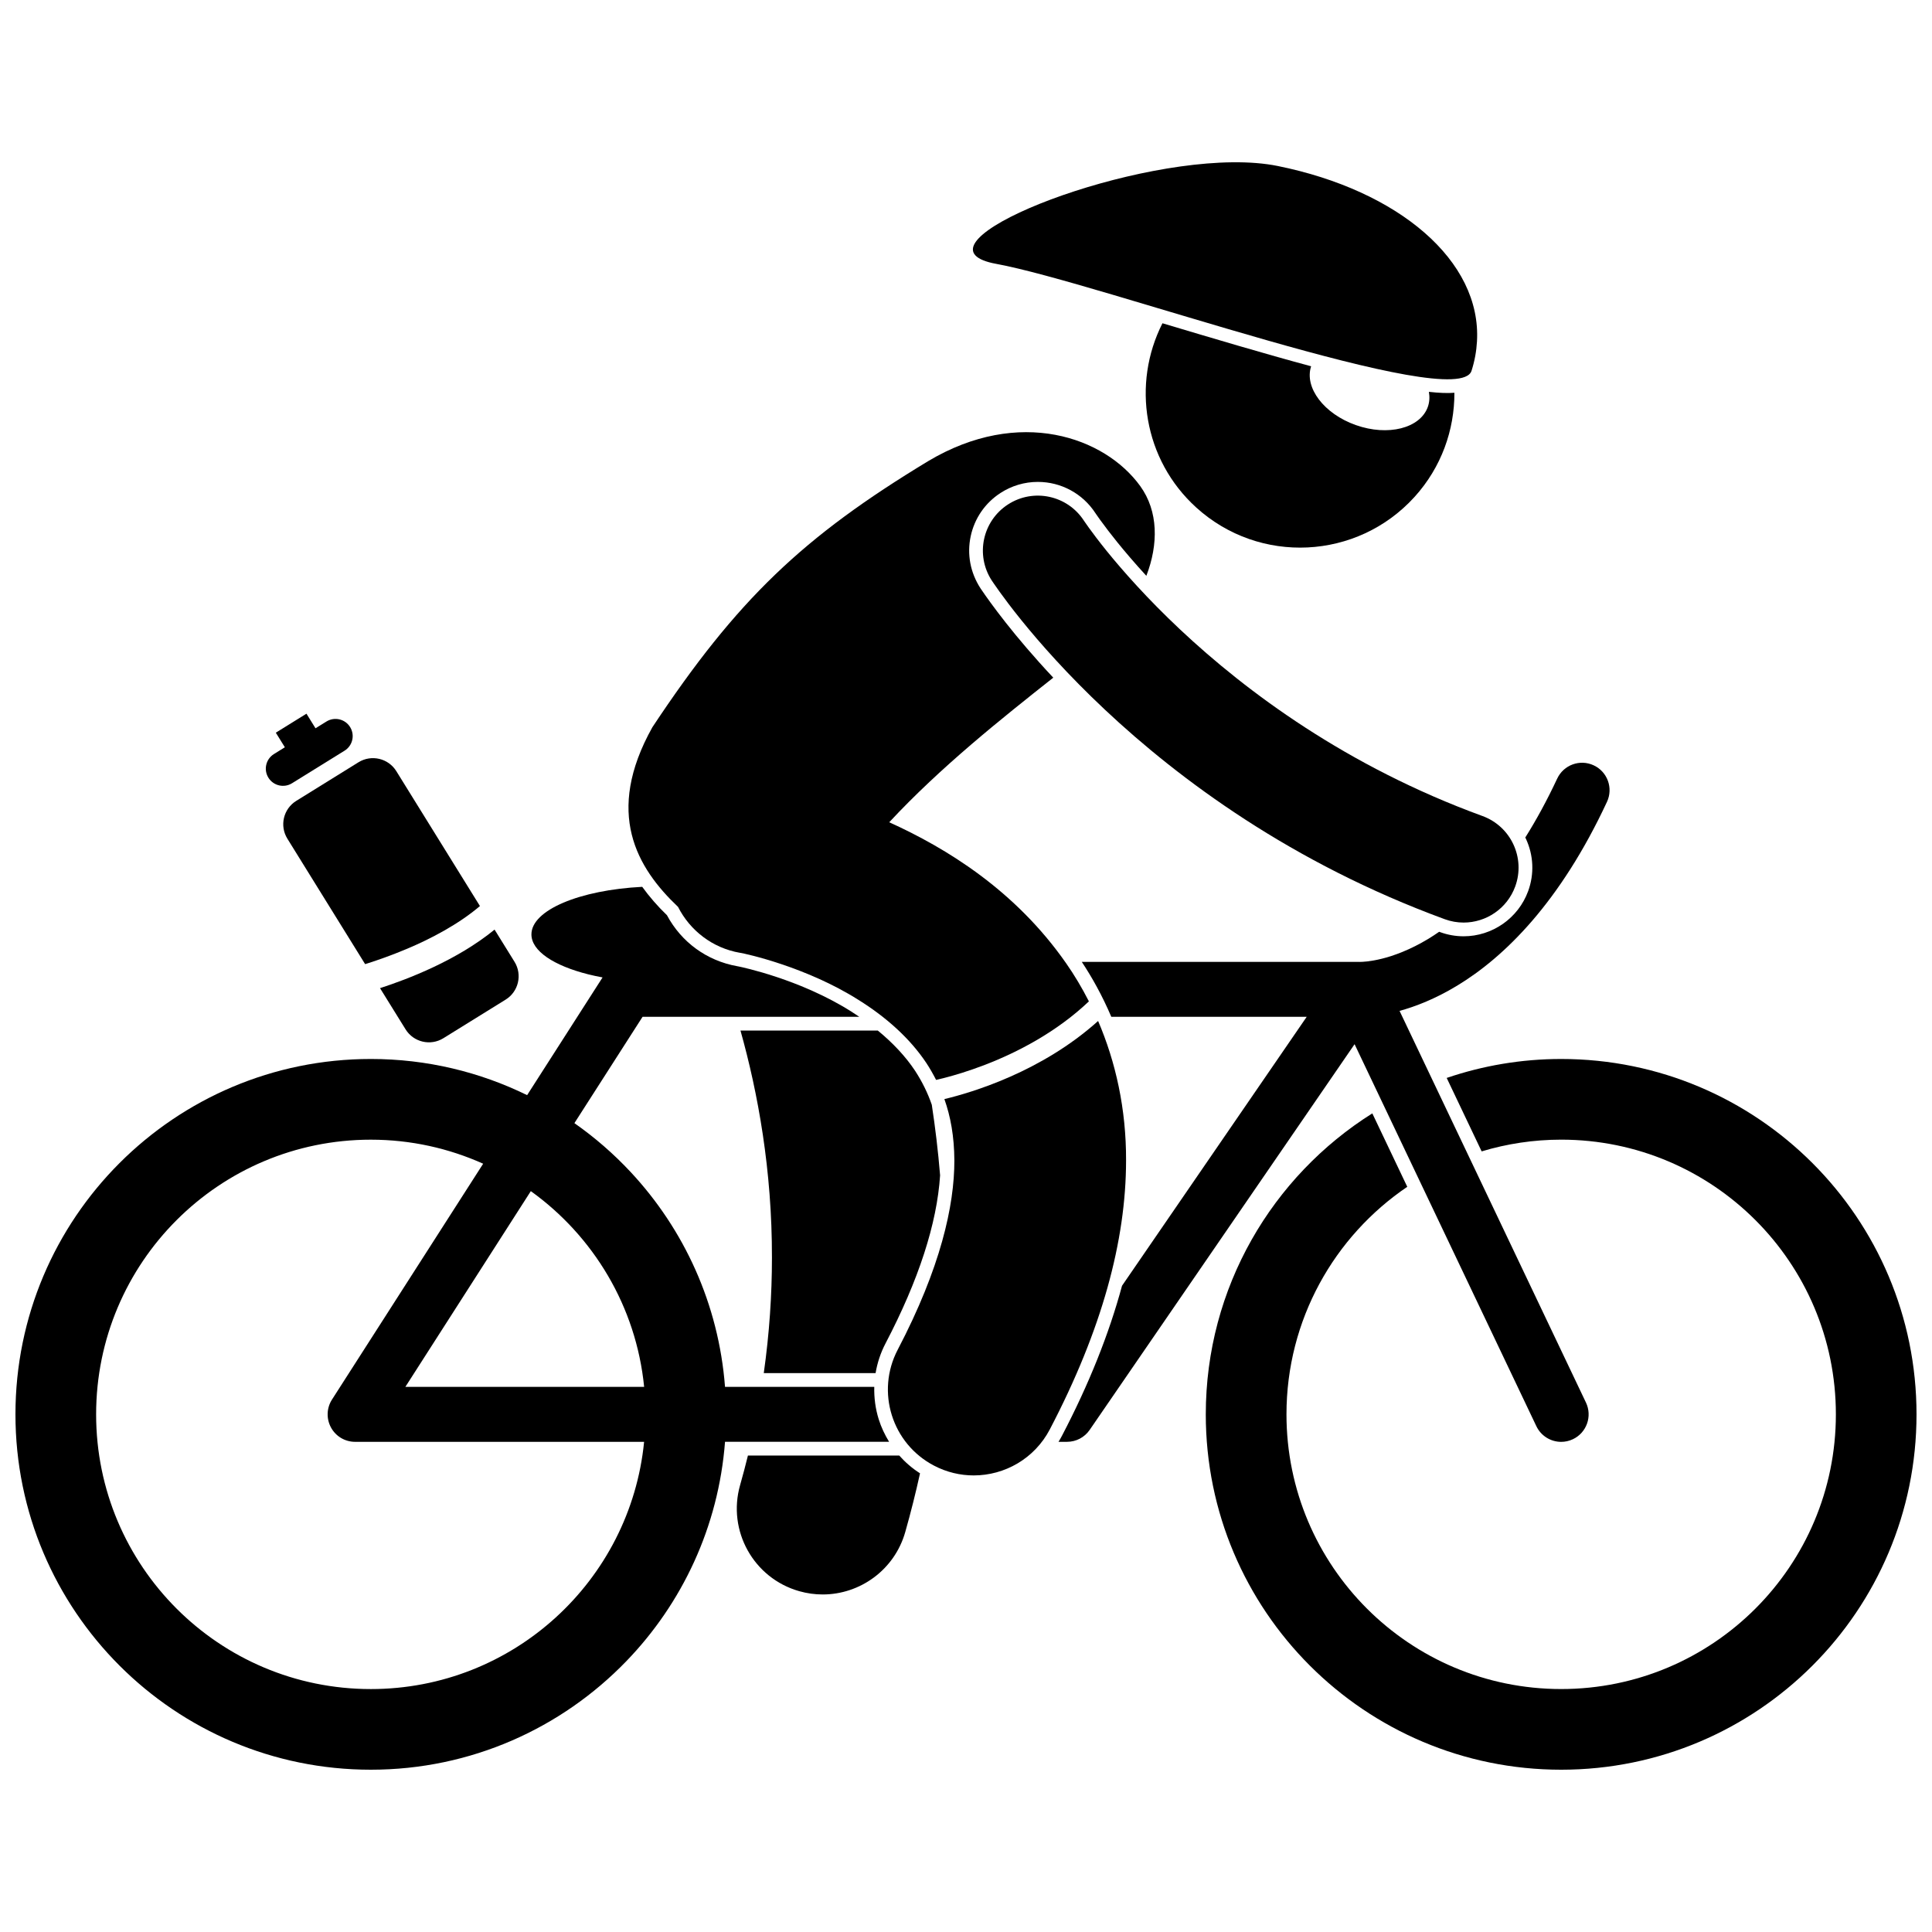
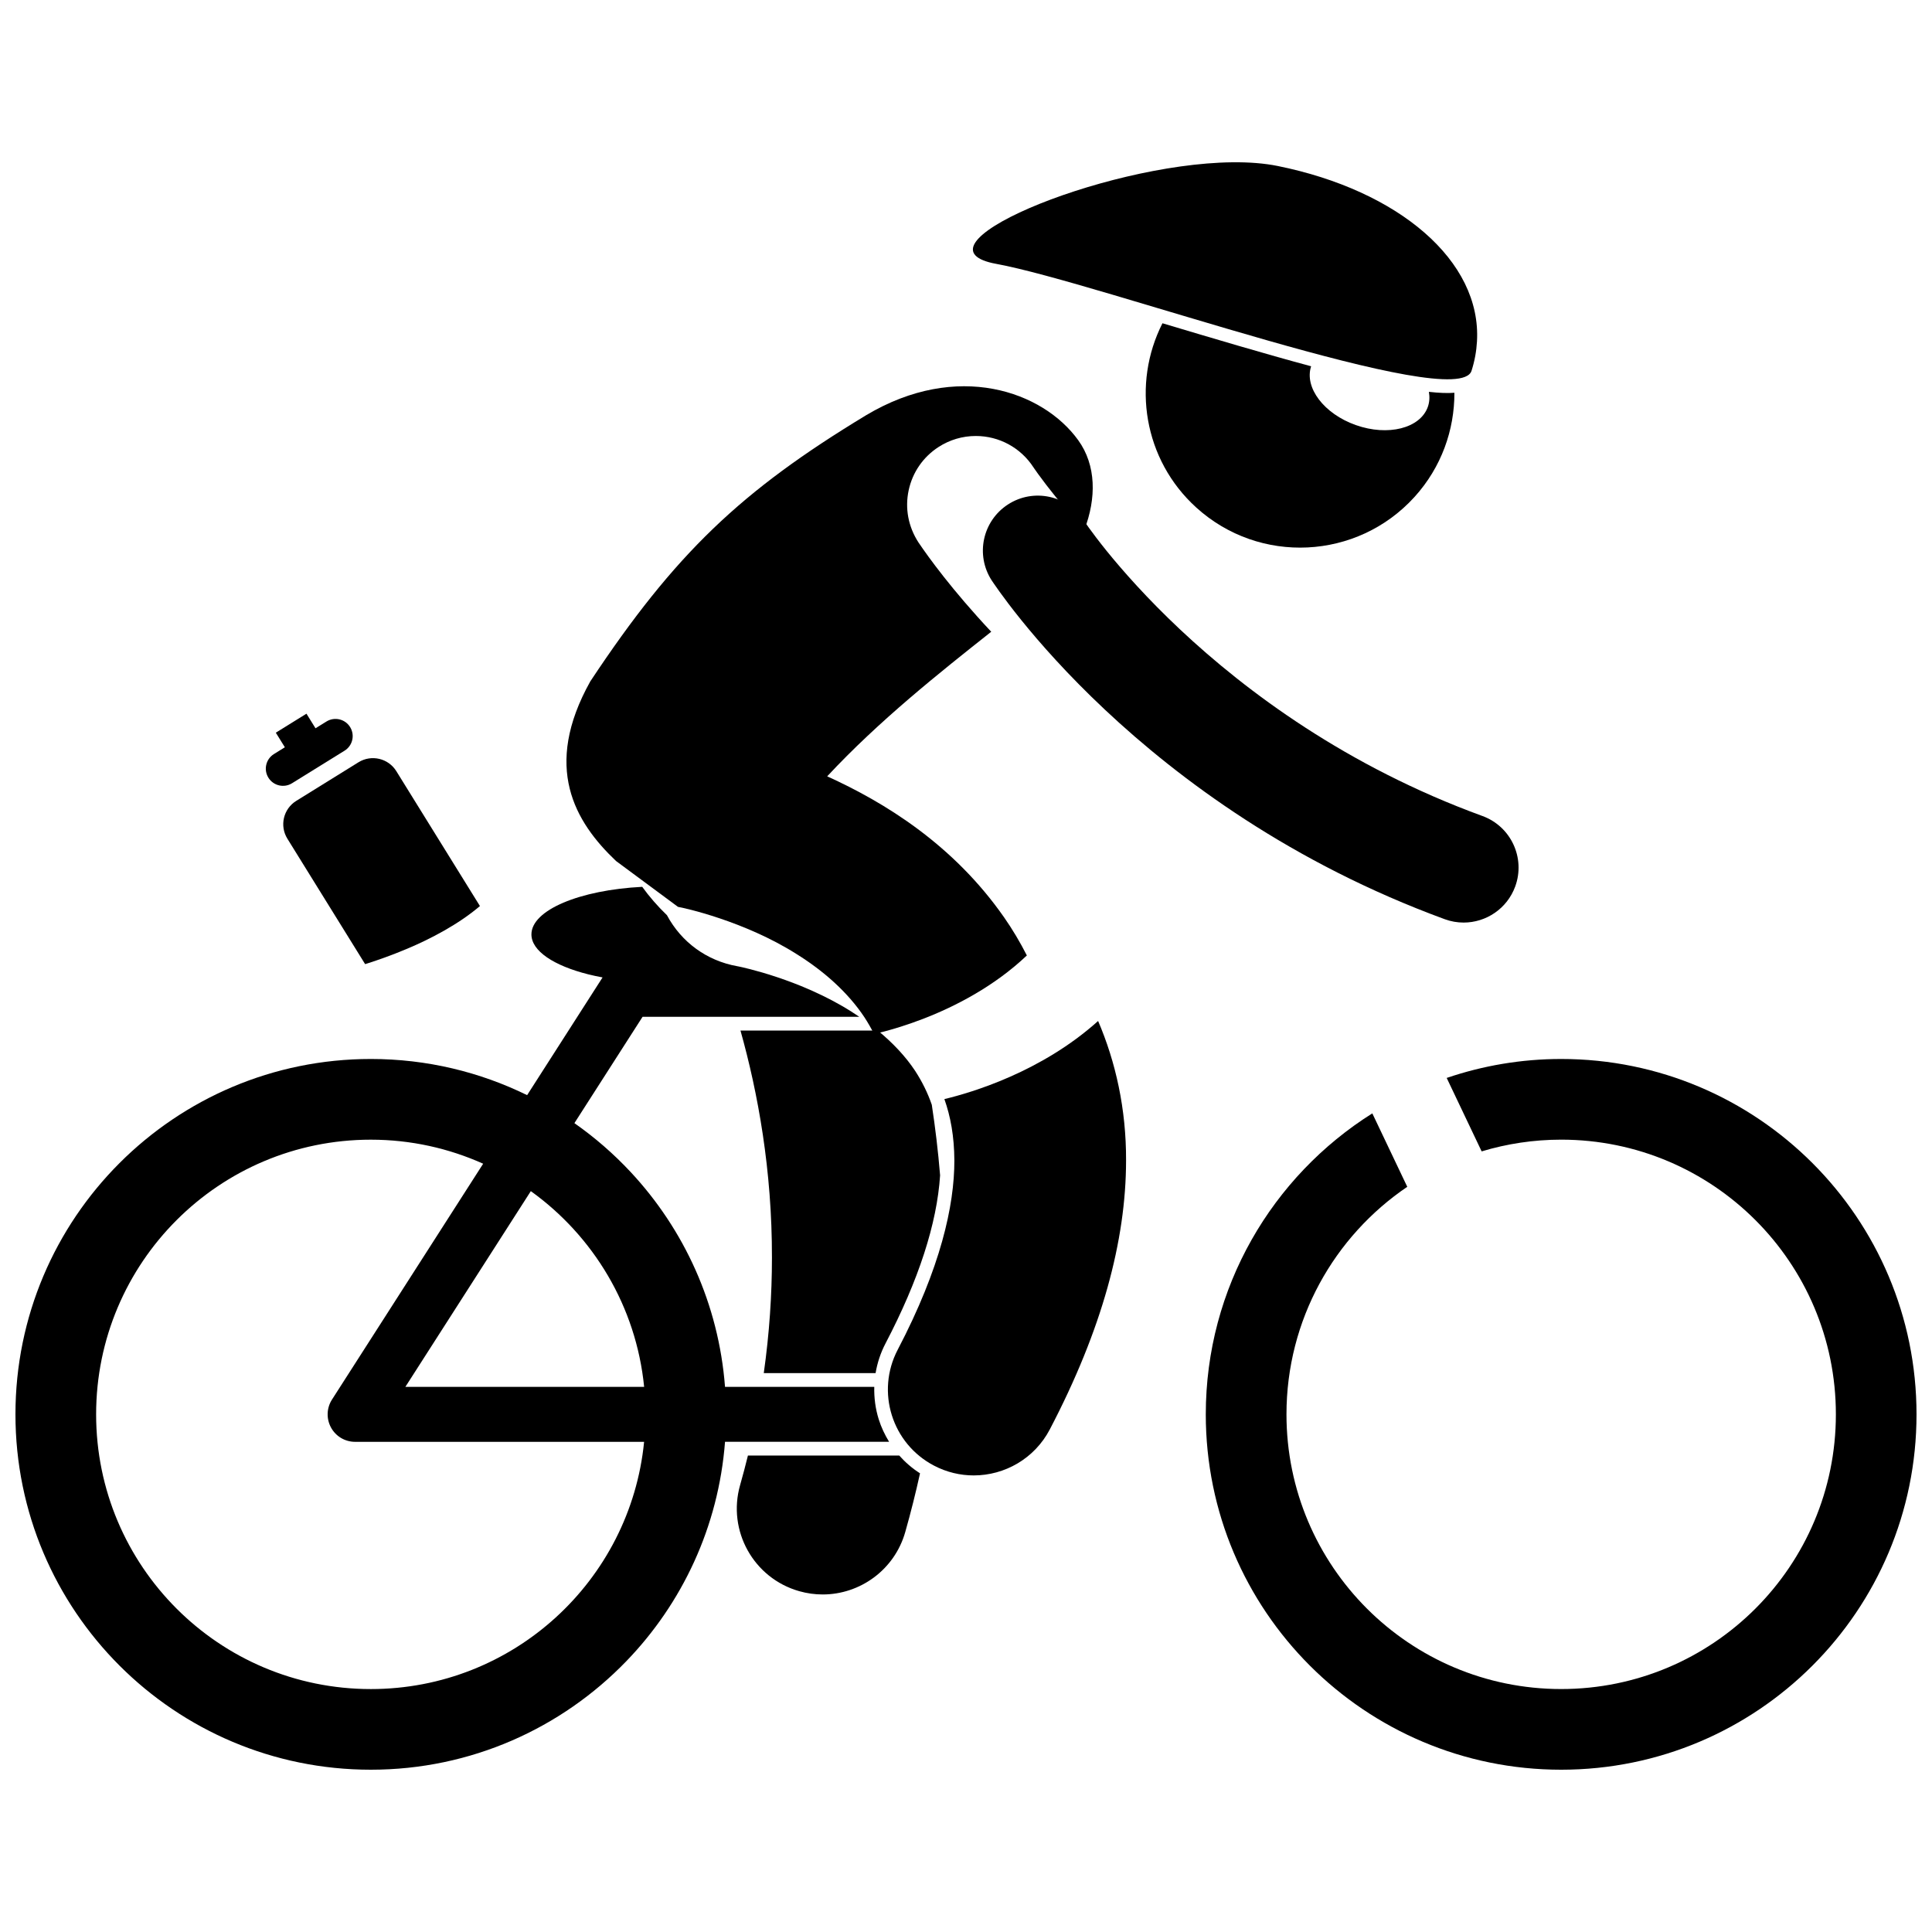
<svg xmlns="http://www.w3.org/2000/svg" width="800px" height="800px" version="1.1" viewBox="144 144 512 512">
  <defs>
    <clipPath id="b">
      <path d="m463 424h188.9v189h-188.9z" />
    </clipPath>
    <clipPath id="a">
      <path d="m148.09 379h231.91v234h-231.91z" />
    </clipPath>
  </defs>
  <path d="m382.31 529.74h-40.105c-0.637 2.594-1.324 5.207-2.074 7.84-3.434 12.086 3.578 24.664 15.668 28.098 2.078 0.59 4.164 0.871 6.223 0.871 9.914 0 19.031-6.531 21.879-16.543 1.488-5.242 2.781-10.426 3.914-15.555-2.062-1.32-3.902-2.91-5.504-4.711z" />
  <path d="m346.41 507.89h29.629c0.457-2.715 1.324-5.371 2.637-7.879 8.785-16.797 13.633-31.75 14.461-44.535-0.535-6.481-1.285-12.719-2.203-18.707-1.078-3.117-2.531-6.086-4.43-9.004-2.481-3.742-5.844-7.348-9.879-10.66h-36.391c4.633 16.492 8.387 37.035 8.34 60.238 0 9.723-0.668 19.934-2.164 30.547z" />
  <path d="m522.67 247.84c0.238 1.355 0.172 2.699-0.277 3.977-2.012 5.688-10.555 7.852-19.082 4.836-8.449-2.984-13.699-9.93-11.852-15.586-12.539-3.375-26.375-7.508-39.395-11.398-8.156 16.047-5.016 36.16 8.961 48.836 16.746 15.195 42.637 13.934 57.832-2.805 7.141-7.871 10.602-17.762 10.574-27.613-1.805 0.148-4.086 0.055-6.762-0.246z" />
  <path d="m482.62 187.99c-28.762-5.824-88.062 15.695-80.059 23.766 0.906 0.914 2.664 1.66 5.441 2.168 27.301 5.004 122.35 39.645 125.97 28.34 0.84-2.629 1.301-5.231 1.445-7.797 1.227-21.344-20.707-39.977-52.797-46.477z" />
  <g clip-path="url(#b)">
    <path d="m557.73 446.02c40.207 0 72.797 32.594 72.797 72.797 0 40.207-32.59 72.797-72.797 72.797s-72.801-32.594-72.801-72.797c0-25.09 12.695-47.211 32.012-60.301l-9.262-19.461c-26.504 16.664-44.133 46.145-44.133 79.762 0 52.012 42.168 94.176 94.18 94.176 52.012 0 94.172-42.164 94.172-94.176 0-52.012-42.164-94.176-94.172-94.176-10.617 0-20.816 1.785-30.336 5.023l9.262 19.465c6.676-2.012 13.75-3.109 21.078-3.109z" />
  </g>
  <g clip-path="url(#a)">
    <path d="m242.27 424.64c-52.012 0-94.176 42.164-94.176 94.176 0 52.012 42.164 94.176 94.176 94.176 26.578 0 50.566-11.027 67.688-28.734 14.809-15.312 24.457-35.621 26.18-58.164h43.484c-1.137-1.852-2.082-3.836-2.75-5.961-0.883-2.824-1.254-5.723-1.18-8.598h-39.555c-1.68-21.953-10.875-41.793-25.031-56.961-4.492-4.809-9.477-9.145-14.883-12.93l10.297-16.062 7.766-12.117h57.438c-0.695-0.469-1.391-0.934-2.109-1.383-13.457-8.527-28.91-11.77-29.969-11.977-0.105-0.016-0.199-0.031-0.297-0.055-8.043-1.445-14.758-6.344-18.602-13.508-2.547-2.457-4.707-4.969-6.551-7.523-16.574 0.844-29.363 6.16-29.363 12.609 0 4.41 5.977 8.297 15.055 10.582 1.207 0.305 2.484 0.57 3.797 0.816l-10.594 16.531-3.496 5.457-5.902 9.211c-12.504-6.129-26.559-9.586-41.422-9.586zm0 166.98c-40.207 0-72.797-32.594-72.797-72.797 0-40.203 32.59-72.797 72.797-72.797 10.613 0 20.68 2.289 29.773 6.371l-40.059 62.496c-1.441 2.246-1.539 5.074-0.262 7.422 1.281 2.34 3.715 3.785 6.387 3.785h76.586c-3.641 36.785-34.676 65.52-72.426 65.52zm72.434-80.082h-63.281l33.25-51.875c16.547 11.883 27.91 30.516 30.031 51.875z" />
  </g>
-   <path d="m548.97 380.17c-2.613 7.152-9.484 11.957-17.098 11.957-2.129 0-4.231-0.375-6.238-1.109-0.082-0.027-0.156-0.062-0.238-0.09-0.957 0.66-1.898 1.281-2.809 1.836-9.895 5.984-17.184 6.137-18.078 6.148h-0.082c-0.055-0.004-0.113 0.004-0.176 0.004-0.043 0-0.082-0.008-0.125-0.008h-73.441c2.644 3.988 5.391 8.848 7.824 14.559h51.781l-48.941 71.27c-3.438 12.738-8.734 26.016-15.906 39.734-0.289 0.555-0.598 1.094-0.926 1.625h2.258c2.406 0 4.637-1.176 6-3.156l70.203-102.22 48.172 101.23c1.25 2.621 3.859 4.156 6.578 4.156 1.047 0 2.113-0.227 3.125-0.707 3.629-1.727 5.172-6.074 3.445-9.703l-49.398-103.8c4.266-1.176 9.496-3.195 15.227-6.668 12.574-7.594 27.324-22.082 39.742-48.734 1.699-3.644 0.125-7.977-3.519-9.672-3.644-1.703-7.973-0.125-9.676 3.519v-0.004c-2.766 5.914-5.606 11.078-8.461 15.621 0.051 0.105 0.109 0.199 0.16 0.301 2.055 4.41 2.266 9.355 0.598 13.918z" />
  <path d="m251.68 395.52c6.461-2.699 13.883-6.609 19.508-11.41l-22.16-35.75c-2.121-3.414-6.606-4.469-10.023-2.352l-16.496 10.23c-3.418 2.117-4.469 6.606-2.352 10.023l20.605 33.242c0.273-0.082 0.562-0.176 0.863-0.27 2.559-0.82 6.121-2.059 10.055-3.715z" />
-   <path d="m244.71 405.87 6.769 10.914c2.117 3.418 6.606 4.469 10.023 2.352l11.57-7.172 4.93-3.055c3.414-2.117 4.469-6.606 2.352-10.023l-5.289-8.531c-10.016 8.199-23.129 13.176-30.355 15.516z" />
  <path d="m215.13 350.1c1.324 2.137 4.129 2.793 6.262 1.469l13.922-8.629c2.137-1.324 2.793-4.129 1.469-6.262-1.324-2.137-4.129-2.793-6.266-1.473l-2.902 1.797-2.398-3.867-8.121 5.035 2.398 3.867-2.902 1.797c-2.129 1.328-2.789 4.133-1.461 6.266z" />
  <path d="m422.22 522.79c13.82-26.434 20.184-49.996 20.199-71.242 0.051-13.645-2.754-26.125-7.41-36.977-15.051 13.535-33.582 18.984-40.738 20.699 1.629 4.59 2.609 9.836 2.644 16.277 0.012 11.953-3.644 28.414-15.02 50.152-5.824 11.133-1.52 24.883 9.621 30.703 3.363 1.762 6.969 2.598 10.523 2.598 8.199 0 16.117-4.441 20.18-12.211z" />
-   <path d="m323.69 384.34c3.144 6.203 9.062 10.902 16.441 12.168l-0.004-0.004v-0.004c1.406 0.215 17.551 3.723 31.406 12.5 7.152 4.457 13.582 10.098 18.016 16.793 0.918 1.41 1.754 2.879 2.527 4.394 0.633-0.141 1.41-0.328 2.344-0.57 2.637-0.688 6.363-1.789 10.641-3.438 8.352-3.215 18.797-8.539 27.508-16.805-1.816-3.562-3.824-6.934-6.008-10.062-13.512-19.398-31.789-30.551-46.906-37.406 13.641-14.668 29.875-27.555 43.473-38.316-10.422-11.102-16.73-19.898-19.164-23.496l-0.113-0.164c-2.723-4.191-3.621-9.055-2.609-13.812 1.016-4.754 3.82-8.828 7.898-11.473 2.957-1.918 6.375-2.934 9.891-2.934 6.191 0 11.906 3.102 15.281 8.301l0.094 0.133 0.105 0.16c0.191 0.277 0.535 0.773 1.016 1.441 1.359 1.875 2.894 3.875 4.551 5.93 1.926 2.383 4.508 5.434 7.715 8.93 3.219-8.367 3.191-17.121-1.613-23.777-9.371-12.984-32.023-21.066-56.215-6.617-33.148 20.062-50.602 36.602-73.09 70.531-12.691 22.723-4.121 37.23 6.816 47.598z" />
+   <path d="m323.69 384.34l-0.004-0.004v-0.004c1.406 0.215 17.551 3.723 31.406 12.5 7.152 4.457 13.582 10.098 18.016 16.793 0.918 1.41 1.754 2.879 2.527 4.394 0.633-0.141 1.41-0.328 2.344-0.57 2.637-0.688 6.363-1.789 10.641-3.438 8.352-3.215 18.797-8.539 27.508-16.805-1.816-3.562-3.824-6.934-6.008-10.062-13.512-19.398-31.789-30.551-46.906-37.406 13.641-14.668 29.875-27.555 43.473-38.316-10.422-11.102-16.73-19.898-19.164-23.496l-0.113-0.164c-2.723-4.191-3.621-9.055-2.609-13.812 1.016-4.754 3.82-8.828 7.898-11.473 2.957-1.918 6.375-2.934 9.891-2.934 6.191 0 11.906 3.102 15.281 8.301l0.094 0.133 0.105 0.16c0.191 0.277 0.535 0.773 1.016 1.441 1.359 1.875 2.894 3.875 4.551 5.93 1.926 2.383 4.508 5.434 7.715 8.93 3.219-8.367 3.191-17.121-1.613-23.777-9.371-12.984-32.023-21.066-56.215-6.617-33.148 20.062-50.602 36.602-73.09 70.531-12.691 22.723-4.121 37.23 6.816 47.598z" />
  <path d="m437.24 289.96c-2.117-2.625-3.676-4.715-4.672-6.094-0.5-0.695-0.855-1.211-1.078-1.531-0.109-0.16-0.184-0.27-0.223-0.328l-0.016-0.02c-4.375-6.746-13.391-8.672-20.137-4.293-6.746 4.375-8.672 13.391-4.293 20.137 0.965 1.363 39.023 60.055 120.06 89.773 1.645 0.602 3.336 0.887 4.988 0.887 5.945 0 11.52-3.664 13.68-9.566 2.758-7.555-1.129-15.914-8.684-18.672-35.945-13.117-62.547-32.922-80.105-49.41-8.773-8.238-15.273-15.641-19.52-20.883z" />
</svg>